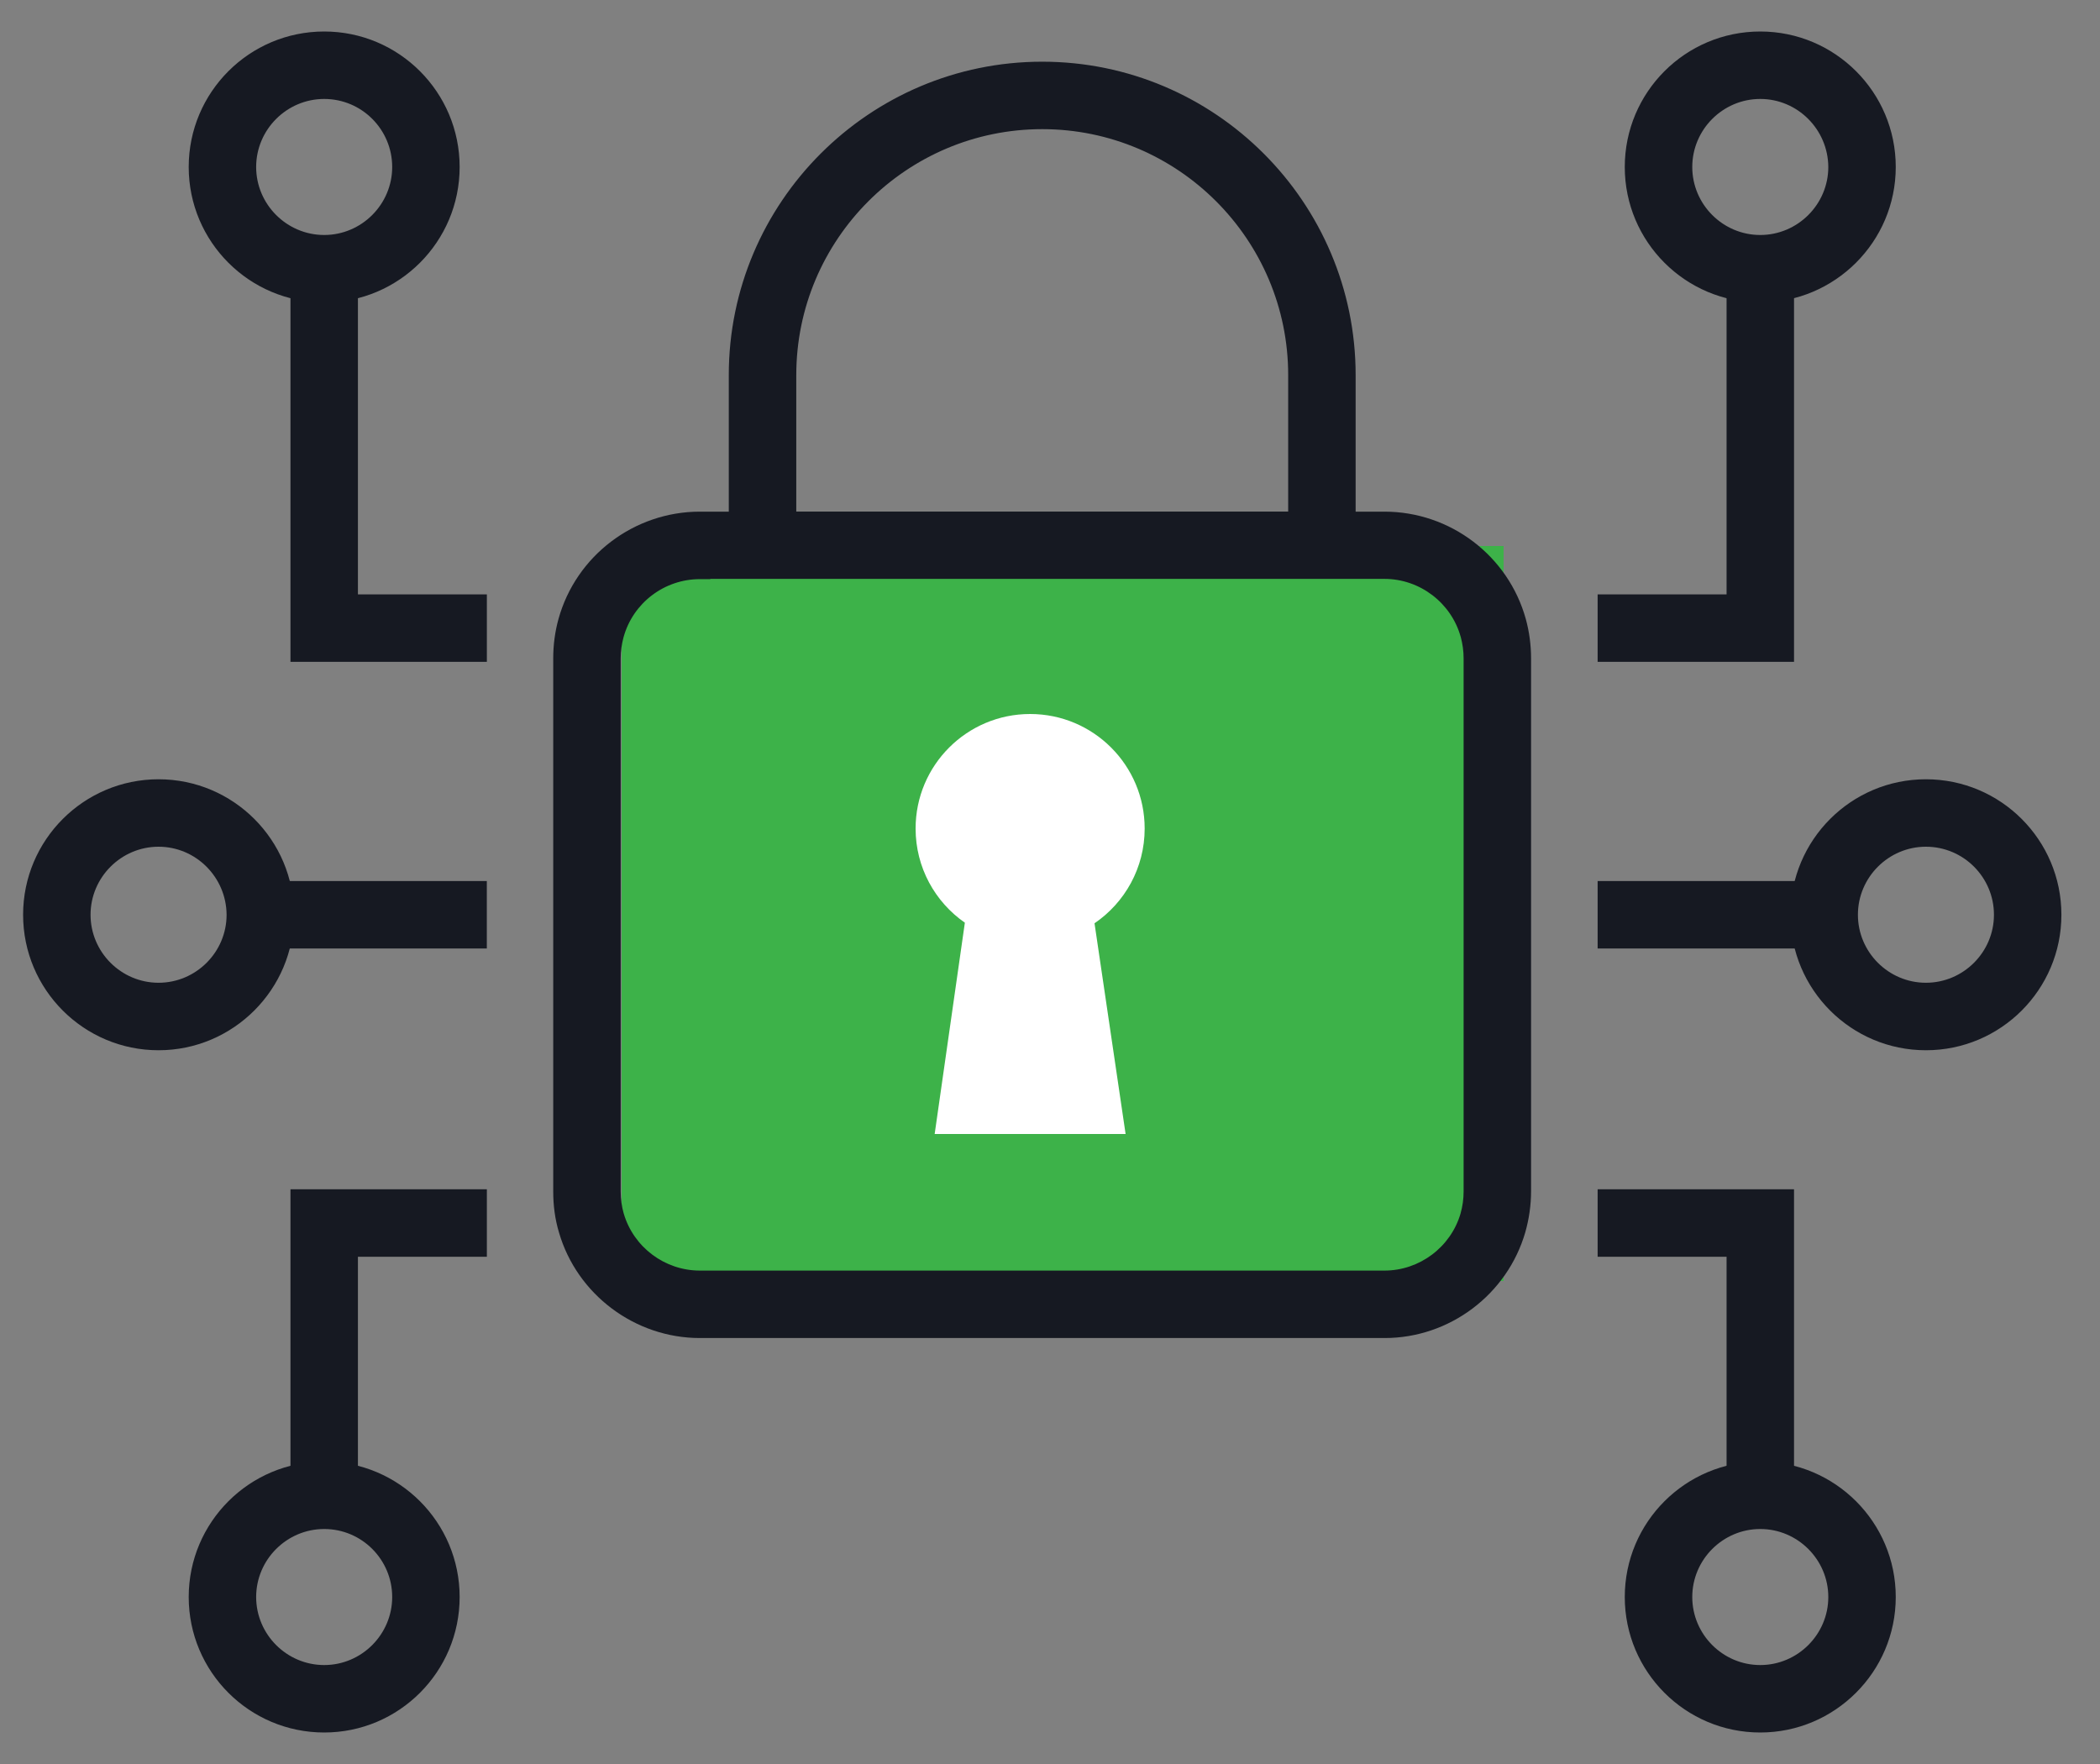
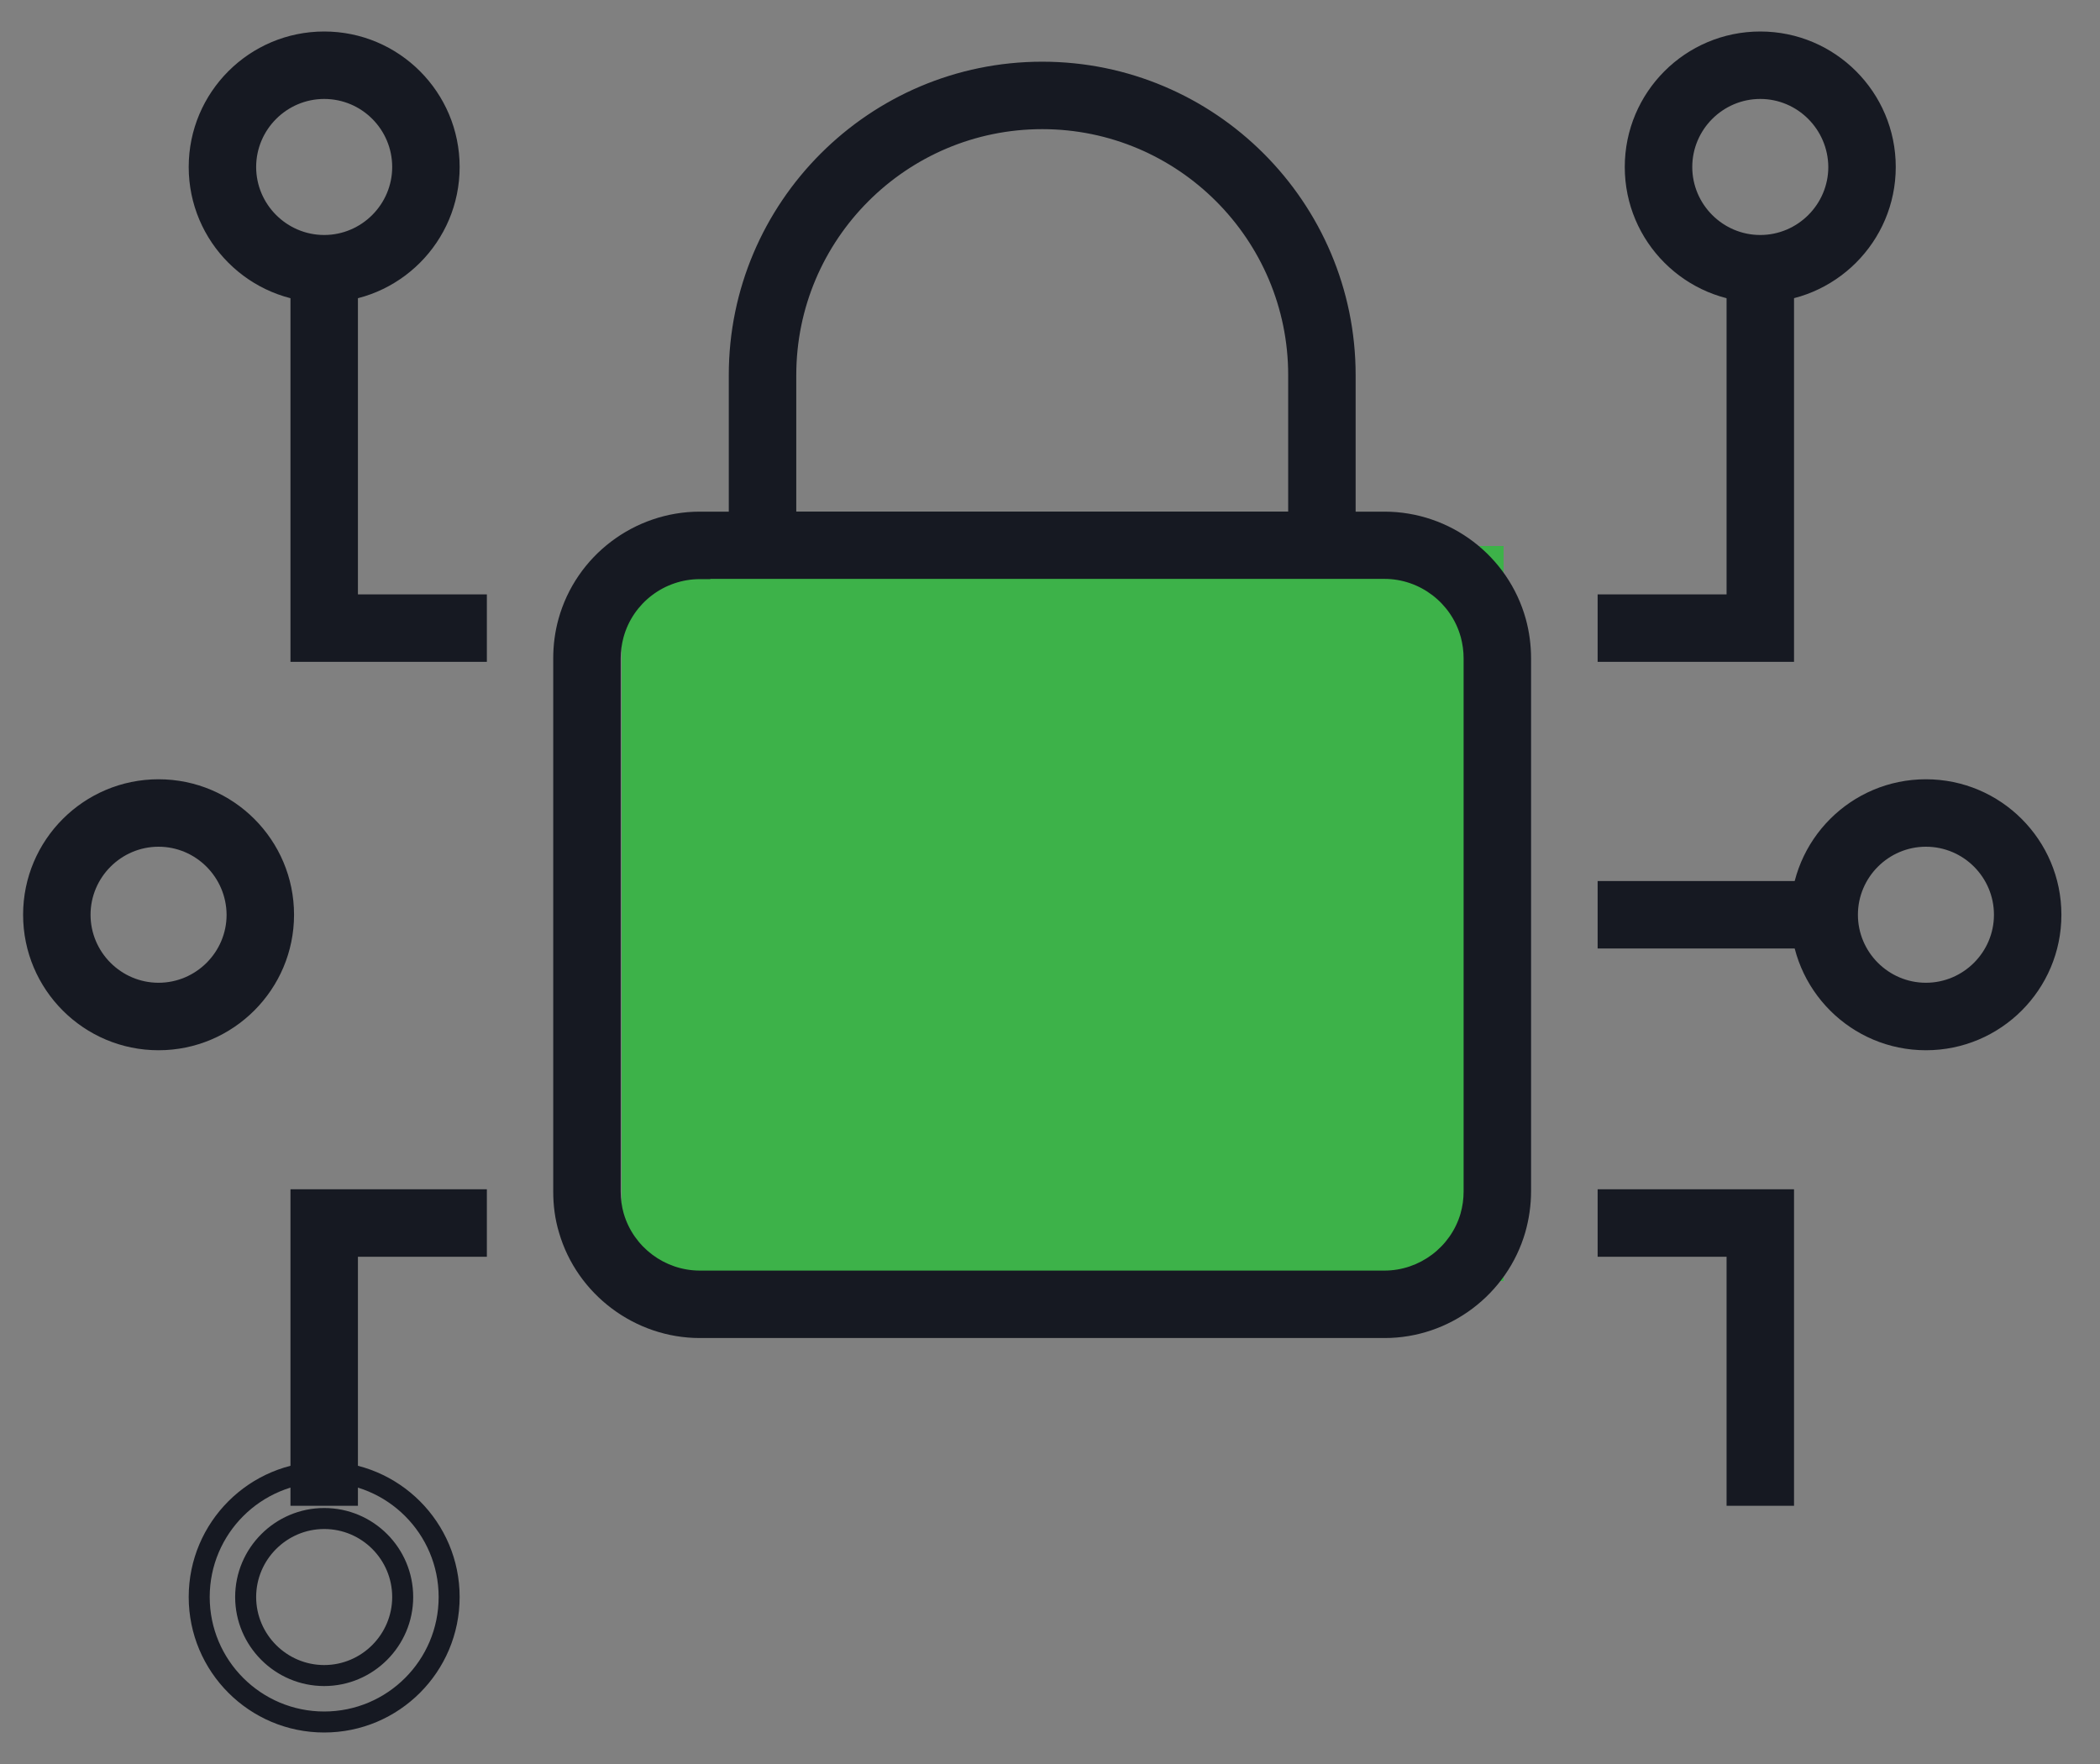
<svg xmlns="http://www.w3.org/2000/svg" width="50" height="42" viewBox="0 0 50 42" fill="none">
  <rect x="0" y="0" width="50" height="42" fill="#808080" stroke="none" />
  <path fill-rule="evenodd" clip-rule="evenodd" d="M17.602 8.931V13.539H32.027V8.931C32.027 4.955 28.792 1.719 24.815 1.719C20.838 1.719 17.602 4.955 17.602 8.931ZM30.921 8.931V12.432H18.709V8.931C18.709 5.563 21.447 2.825 24.815 2.825C28.183 2.825 30.921 5.563 30.921 8.931Z" fill="#161922" />
  <path d="M17.602 13.539H17.352V13.789H17.602V13.539ZM32.027 13.539V13.789H32.277V13.539H32.027ZM30.921 12.432V12.682H31.171V12.432H30.921ZM18.709 12.432H18.459V12.682H18.709V12.432ZM17.852 13.539V8.931H17.352V13.539H17.852ZM32.027 13.289H17.602V13.789H32.027V13.289ZM31.777 8.931V13.539H32.277V8.931H31.777ZM24.815 1.969C28.654 1.969 31.777 5.093 31.777 8.931H32.277C32.277 4.817 28.93 1.469 24.815 1.469V1.969ZM17.852 8.931C17.852 5.093 20.976 1.969 24.815 1.969V1.469C20.7 1.469 17.352 4.817 17.352 8.931H17.852ZM31.171 12.432V8.931H30.671V12.432H31.171ZM18.709 12.682H30.921V12.182H18.709V12.682ZM18.459 8.931V12.432H18.959V8.931H18.459ZM24.815 2.575C21.308 2.575 18.459 5.425 18.459 8.931H18.959C18.959 5.701 21.585 3.075 24.815 3.075V2.575ZM31.171 8.931C31.171 5.425 28.321 2.575 24.815 2.575V3.075C28.045 3.075 30.671 5.701 30.671 8.931H31.171Z" fill="#161922" />
  <rect x="14.8" y="13" width="21" height="17.5" fill="#3DB249" />
-   <path fill-rule="evenodd" clip-rule="evenodd" d="M26.06 21.983C26.781 21.492 27.254 20.665 27.254 19.727C27.254 18.221 26.033 17 24.527 17C23.021 17 21.8 18.221 21.8 19.727C21.8 20.656 22.264 21.476 22.973 21.969L22.254 27H26.8L26.06 21.983Z" fill="white" />
  <path fill-rule="evenodd" clip-rule="evenodd" d="M16.663 31.608H32.968C34.401 31.608 35.678 30.646 36.077 29.269C36.16 28.976 36.204 28.672 36.204 28.362V15.674C36.204 15.38 36.165 15.087 36.088 14.805C35.701 13.406 34.417 12.432 32.963 12.432H16.663C15.214 12.432 13.925 13.406 13.538 14.805C13.461 15.087 13.422 15.38 13.422 15.674V28.367C13.422 28.677 13.461 28.981 13.549 29.274C13.947 30.646 15.23 31.608 16.663 31.608ZM14.605 15.104C14.86 14.18 15.706 13.539 16.663 13.539V13.533H32.963C33.92 13.533 34.766 14.18 35.02 15.098C35.07 15.287 35.098 15.48 35.098 15.674V28.367C35.098 28.572 35.07 28.771 35.015 28.965C34.749 29.872 33.909 30.502 32.963 30.502H16.663C15.717 30.502 14.877 29.872 14.611 28.965C14.556 28.771 14.528 28.572 14.528 28.367V15.679C14.528 15.48 14.556 15.292 14.605 15.104Z" fill="#161922" />
  <path d="M36.077 29.269L36.317 29.338L36.317 29.337L36.077 29.269ZM36.088 14.805L36.329 14.739L36.329 14.739L36.088 14.805ZM13.538 14.805L13.297 14.739L13.297 14.739L13.538 14.805ZM13.549 29.274L13.789 29.205L13.788 29.202L13.549 29.274ZM16.663 13.539V13.789H16.913V13.539H16.663ZM14.605 15.104L14.364 15.038L14.364 15.04L14.605 15.104ZM16.663 13.533V13.283H16.413V13.533H16.663ZM35.02 15.098L35.262 15.034L35.261 15.032L35.02 15.098ZM35.015 28.965L35.255 29.035L35.255 29.033L35.015 28.965ZM14.611 28.965L14.371 29.033L14.371 29.035L14.611 28.965ZM32.968 31.358H16.663V31.858H32.968V31.358ZM35.837 29.199C35.469 30.47 34.289 31.358 32.968 31.358V31.858C34.513 31.858 35.888 30.822 36.317 29.338L35.837 29.199ZM35.954 28.362C35.954 28.648 35.913 28.929 35.836 29.201L36.317 29.337C36.406 29.023 36.454 28.695 36.454 28.362H35.954ZM35.954 15.674V28.362H36.454V15.674H35.954ZM35.847 14.871C35.918 15.132 35.954 15.402 35.954 15.674H36.454C36.454 15.359 36.412 15.043 36.329 14.739L35.847 14.871ZM32.963 12.682C34.306 12.682 35.49 13.581 35.847 14.872L36.329 14.739C35.911 13.23 34.529 12.182 32.963 12.182V12.682ZM16.663 12.682H32.963V12.182H16.663V12.682ZM13.779 14.872C14.136 13.582 15.326 12.682 16.663 12.682V12.182C15.102 12.182 13.714 13.23 13.297 14.739L13.779 14.872ZM13.672 15.674C13.672 15.402 13.708 15.132 13.779 14.871L13.297 14.739C13.213 15.043 13.172 15.359 13.172 15.674H13.672ZM13.672 28.367V15.674H13.172V28.367H13.672ZM13.788 29.202C13.708 28.936 13.672 28.656 13.672 28.367H13.172C13.172 28.698 13.213 29.027 13.31 29.347L13.788 29.202ZM16.663 31.358C15.341 31.358 14.156 30.469 13.789 29.205L13.309 29.344C13.738 30.823 15.12 31.858 16.663 31.858V31.358ZM16.663 13.289C15.594 13.289 14.649 14.005 14.364 15.038L14.847 15.17C15.071 14.356 15.818 13.789 16.663 13.789V13.289ZM16.413 13.533V13.539H16.913V13.533H16.413ZM32.963 13.283H16.663V13.783H32.963V13.283ZM35.261 15.032C34.977 14.006 34.032 13.283 32.963 13.283V13.783C33.807 13.783 34.555 14.355 34.779 15.165L35.261 15.032ZM35.348 15.674C35.348 15.456 35.317 15.241 35.262 15.034L34.779 15.162C34.824 15.332 34.848 15.504 34.848 15.674H35.348ZM35.348 28.367V15.674H34.848V28.367H35.348ZM35.255 29.033C35.317 28.817 35.348 28.595 35.348 28.367H34.848C34.848 28.549 34.823 28.725 34.774 28.896L35.255 29.033ZM32.963 30.752C34.02 30.752 34.958 30.048 35.255 29.035L34.775 28.894C34.541 29.695 33.797 30.252 32.963 30.252V30.752ZM16.663 30.752H32.963V30.252H16.663V30.752ZM14.371 29.035C14.668 30.048 15.606 30.752 16.663 30.752V30.252C15.828 30.252 15.085 29.695 14.851 28.894L14.371 29.035ZM14.278 28.367C14.278 28.595 14.309 28.817 14.371 29.033L14.851 28.896C14.803 28.725 14.778 28.549 14.778 28.367H14.278ZM14.278 15.679V28.367H14.778V15.679H14.278ZM14.364 15.04C14.309 15.246 14.278 15.456 14.278 15.679H14.778C14.778 15.504 14.802 15.338 14.847 15.168L14.364 15.04Z" fill="#161922" />
  <path d="M11.342 15.508H7.166V6.398H8.272V14.402H11.342V15.508Z" fill="#161922" stroke="#161922" stroke-width="0.5" />
  <path d="M42.465 15.508H38.289V14.402H41.359V6.398H42.465V15.508Z" fill="#161922" stroke="#161922" stroke-width="0.5" />
  <path fill-rule="evenodd" clip-rule="evenodd" d="M4.743 3.976C4.743 5.618 6.076 6.951 7.719 6.951C9.362 6.951 10.694 5.618 10.694 3.976C10.694 2.333 9.362 1 7.719 1C6.076 1 4.743 2.333 4.743 3.976ZM5.849 3.976C5.849 2.947 6.69 2.106 7.719 2.106C8.753 2.106 9.588 2.947 9.588 3.976C9.588 5.004 8.748 5.845 7.719 5.845C6.69 5.845 5.849 5.004 5.849 3.976Z" fill="#161922" />
  <path d="M7.719 6.701C6.214 6.701 4.993 5.48 4.993 3.976H4.493C4.493 5.756 5.938 7.201 7.719 7.201V6.701ZM10.444 3.976C10.444 5.48 9.223 6.701 7.719 6.701V7.201C9.5 7.201 10.944 5.756 10.944 3.976H10.444ZM7.719 1.25C9.223 1.25 10.444 2.471 10.444 3.976H10.944C10.944 2.195 9.5 0.75 7.719 0.75V1.25ZM4.993 3.976C4.993 2.471 6.214 1.25 7.719 1.25V0.75C5.938 0.75 4.493 2.195 4.493 3.976H4.993ZM7.719 1.856C6.552 1.856 5.599 2.809 5.599 3.976H6.099C6.099 3.085 6.828 2.356 7.719 2.356V1.856ZM9.838 3.976C9.838 2.809 8.892 1.856 7.719 1.856V2.356C8.615 2.356 9.338 3.084 9.338 3.976H9.838ZM7.719 6.095C8.886 6.095 9.838 5.143 9.838 3.976H9.338C9.338 4.866 8.61 5.595 7.719 5.595V6.095ZM5.599 3.976C5.599 5.143 6.552 6.095 7.719 6.095V5.595C6.828 5.595 6.099 4.866 6.099 3.976H5.599Z" fill="#161922" />
  <path fill-rule="evenodd" clip-rule="evenodd" d="M38.935 3.976C38.935 5.618 40.269 6.951 41.911 6.951C43.548 6.951 44.887 5.618 44.887 3.976C44.887 2.333 43.554 1 41.911 1C40.269 1 38.935 2.333 38.935 3.976ZM40.042 3.976C40.042 2.947 40.882 2.106 41.911 2.106C42.94 2.106 43.775 2.947 43.781 3.976C43.781 5.004 42.94 5.845 41.911 5.845C40.882 5.845 40.042 5.004 40.042 3.976Z" fill="#161922" />
  <path d="M43.781 3.976H44.031L44.031 3.974L43.781 3.976ZM41.911 6.701C40.407 6.701 39.185 5.48 39.185 3.976H38.685C38.685 5.756 40.13 7.201 41.911 7.201V6.701ZM44.637 3.976C44.637 5.48 43.411 6.701 41.911 6.701V7.201C43.686 7.201 45.137 5.757 45.137 3.976H44.637ZM41.911 1.25C43.416 1.25 44.637 2.471 44.637 3.976H45.137C45.137 2.195 43.692 0.75 41.911 0.75V1.25ZM39.185 3.976C39.185 2.471 40.407 1.25 41.911 1.25V0.75C40.13 0.75 38.685 2.195 38.685 3.976H39.185ZM41.911 1.856C40.744 1.856 39.792 2.809 39.792 3.976H40.292C40.292 3.085 41.02 2.356 41.911 2.356V1.856ZM44.031 3.974C44.024 2.81 43.079 1.856 41.911 1.856V2.356C42.801 2.356 43.526 3.084 43.531 3.977L44.031 3.974ZM41.911 6.095C43.078 6.095 44.031 5.143 44.031 3.976H43.531C43.531 4.866 42.802 5.595 41.911 5.595V6.095ZM39.792 3.976C39.792 5.143 40.744 6.095 41.911 6.095V5.595C41.02 5.595 40.292 4.866 40.292 3.976H39.792Z" fill="#161922" />
  <path d="M8.272 35.602H7.166V28.566H11.342V29.673H8.272V35.602Z" fill="#161922" stroke="#161922" stroke-width="0.5" />
  <path d="M42.465 35.602H41.359V29.673H38.289V28.566H42.465V35.602Z" fill="#161922" stroke="#161922" stroke-width="0.5" />
-   <path fill-rule="evenodd" clip-rule="evenodd" d="M4.743 38.024C4.743 39.667 6.076 41 7.719 41C9.362 41 10.694 39.667 10.694 38.024C10.694 36.382 9.362 35.049 7.719 35.049C6.076 35.049 4.743 36.382 4.743 38.024ZM5.849 38.024C5.849 36.996 6.69 36.155 7.719 36.155C8.753 36.155 9.588 36.996 9.588 38.024C9.588 39.053 8.748 39.894 7.719 39.894C6.69 39.894 5.849 39.053 5.849 38.024Z" fill="#161922" />
  <path d="M7.719 40.75C6.214 40.75 4.993 39.529 4.993 38.024H4.493C4.493 39.805 5.938 41.25 7.719 41.25V40.75ZM10.444 38.024C10.444 39.529 9.223 40.75 7.719 40.75V41.25C9.5 41.25 10.944 39.805 10.944 38.024H10.444ZM7.719 35.299C9.223 35.299 10.444 36.52 10.444 38.024H10.944C10.944 36.244 9.5 34.799 7.719 34.799V35.299ZM4.993 38.024C4.993 36.52 6.214 35.299 7.719 35.299V34.799C5.938 34.799 4.493 36.244 4.493 38.024H4.993ZM7.719 35.905C6.552 35.905 5.599 36.858 5.599 38.024H6.099C6.099 37.134 6.828 36.405 7.719 36.405V35.905ZM9.838 38.024C9.838 36.858 8.892 35.905 7.719 35.905V36.405C8.615 36.405 9.338 37.133 9.338 38.024H9.838ZM7.719 40.144C8.886 40.144 9.838 39.191 9.838 38.024H9.338C9.338 38.915 8.61 39.644 7.719 39.644V40.144ZM5.599 38.024C5.599 39.191 6.552 40.144 7.719 40.144V39.644C6.828 39.644 6.099 38.915 6.099 38.024H5.599Z" fill="#161922" />
-   <path fill-rule="evenodd" clip-rule="evenodd" d="M38.935 38.024C38.935 39.667 40.269 41 41.911 41C43.548 41 44.887 39.667 44.887 38.024C44.887 36.382 43.554 35.049 41.911 35.049C40.269 35.049 38.935 36.382 38.935 38.024ZM40.042 38.024C40.042 36.996 40.882 36.155 41.911 36.155C42.94 36.155 43.781 36.996 43.781 38.024C43.781 39.053 42.94 39.894 41.911 39.894C40.882 39.894 40.042 39.053 40.042 38.024Z" fill="#161922" />
-   <path d="M41.911 40.75C40.407 40.75 39.185 39.529 39.185 38.024H38.685C38.685 39.805 40.13 41.25 41.911 41.25V40.75ZM44.637 38.024C44.637 39.529 43.411 40.75 41.911 40.75V41.25C43.686 41.25 45.137 39.805 45.137 38.024H44.637ZM41.911 35.299C43.416 35.299 44.637 36.52 44.637 38.024H45.137C45.137 36.244 43.692 34.799 41.911 34.799V35.299ZM39.185 38.024C39.185 36.52 40.407 35.299 41.911 35.299V34.799C40.13 34.799 38.685 36.244 38.685 38.024H39.185ZM41.911 35.905C40.744 35.905 39.792 36.858 39.792 38.024H40.292C40.292 37.134 41.02 36.405 41.911 36.405V35.905ZM44.031 38.024C44.031 36.858 43.078 35.905 41.911 35.905V36.405C42.802 36.405 43.531 37.134 43.531 38.024H44.031ZM41.911 40.144C43.078 40.144 44.031 39.191 44.031 38.024H43.531C43.531 38.915 42.802 39.644 41.911 39.644V40.144ZM39.792 38.024C39.792 39.191 40.744 40.144 41.911 40.144V39.644C41.02 39.644 40.292 38.915 40.292 38.024H39.792Z" fill="#161922" />
  <path fill-rule="evenodd" clip-rule="evenodd" d="M0.8 21.78C0.8 23.423 2.133 24.756 3.775 24.756C5.413 24.756 6.751 23.423 6.751 21.78C6.751 20.137 5.418 18.804 3.775 18.804C2.133 18.804 0.8 20.137 0.8 21.78ZM1.906 21.78C1.906 20.751 2.747 19.91 3.775 19.91C4.804 19.91 5.639 20.751 5.645 21.78C5.645 22.809 4.804 23.649 3.775 23.649C2.747 23.649 1.906 22.809 1.906 21.78Z" fill="#161922" />
  <path d="M5.645 21.78H5.895L5.895 21.779L5.645 21.78ZM3.775 24.506C2.271 24.506 1.05 23.285 1.05 21.78H0.55C0.55 23.561 1.995 25.006 3.775 25.006V24.506ZM6.501 21.78C6.501 23.284 5.275 24.506 3.775 24.506V25.006C5.55 25.006 7.001 23.561 7.001 21.78H6.501ZM3.775 19.054C5.28 19.054 6.501 20.275 6.501 21.78H7.001C7.001 19.999 5.556 18.554 3.775 18.554V19.054ZM1.05 21.78C1.05 20.275 2.271 19.054 3.775 19.054V18.554C1.995 18.554 0.55 19.999 0.55 21.78H1.05ZM3.775 19.66C2.609 19.66 1.656 20.613 1.656 21.78H2.156C2.156 20.889 2.885 20.16 3.775 20.16V19.66ZM5.895 21.779C5.889 20.614 4.944 19.66 3.775 19.66V20.16C4.665 20.16 5.39 20.888 5.395 21.781L5.895 21.779ZM3.775 23.899C4.942 23.899 5.895 22.947 5.895 21.78H5.395C5.395 22.671 4.666 23.399 3.775 23.399V23.899ZM1.656 21.78C1.656 22.947 2.609 23.899 3.775 23.899V23.399C2.885 23.399 2.156 22.671 2.156 21.78H1.656Z" fill="#161922" />
  <path fill-rule="evenodd" clip-rule="evenodd" d="M42.88 21.78C42.88 23.423 44.213 24.756 45.855 24.756C47.498 24.756 48.831 23.423 48.831 21.78C48.831 20.137 47.498 18.804 45.855 18.804C44.213 18.804 42.88 20.137 42.88 21.78ZM43.986 21.78C43.986 20.751 44.827 19.91 45.855 19.91C46.89 19.91 47.725 20.751 47.725 21.78C47.725 22.809 46.884 23.649 45.855 23.649C44.827 23.649 43.986 22.809 43.986 21.78Z" fill="#161922" />
  <path d="M45.855 24.506C44.351 24.506 43.13 23.285 43.13 21.78H42.63C42.63 23.561 44.075 25.006 45.855 25.006V24.506ZM48.581 21.78C48.581 23.285 47.36 24.506 45.855 24.506V25.006C47.636 25.006 49.081 23.561 49.081 21.78H48.581ZM45.855 19.054C47.36 19.054 48.581 20.275 48.581 21.78H49.081C49.081 19.999 47.636 18.554 45.855 18.554V19.054ZM43.13 21.78C43.13 20.275 44.351 19.054 45.855 19.054V18.554C44.075 18.554 42.63 19.999 42.63 21.78H43.13ZM45.855 19.66C44.689 19.66 43.736 20.613 43.736 21.78H44.236C44.236 20.889 44.965 20.16 45.855 20.16V19.66ZM47.975 21.78C47.975 20.613 47.028 19.66 45.855 19.66V20.16C46.751 20.16 47.475 20.889 47.475 21.78H47.975ZM45.855 23.899C47.022 23.899 47.975 22.947 47.975 21.78H47.475C47.475 22.671 46.746 23.399 45.855 23.399V23.899ZM43.736 21.78C43.736 22.947 44.689 23.899 45.855 23.899V23.399C44.965 23.399 44.236 22.671 44.236 21.78H43.736Z" fill="#161922" />
-   <rect x="6.192" y="21.227" width="5.149" height="1.106" fill="#161922" stroke="#161922" stroke-width="0.5" />
  <rect x="38.289" y="21.227" width="5.149" height="1.106" fill="#161922" stroke="#161922" stroke-width="0.5" />
</svg>